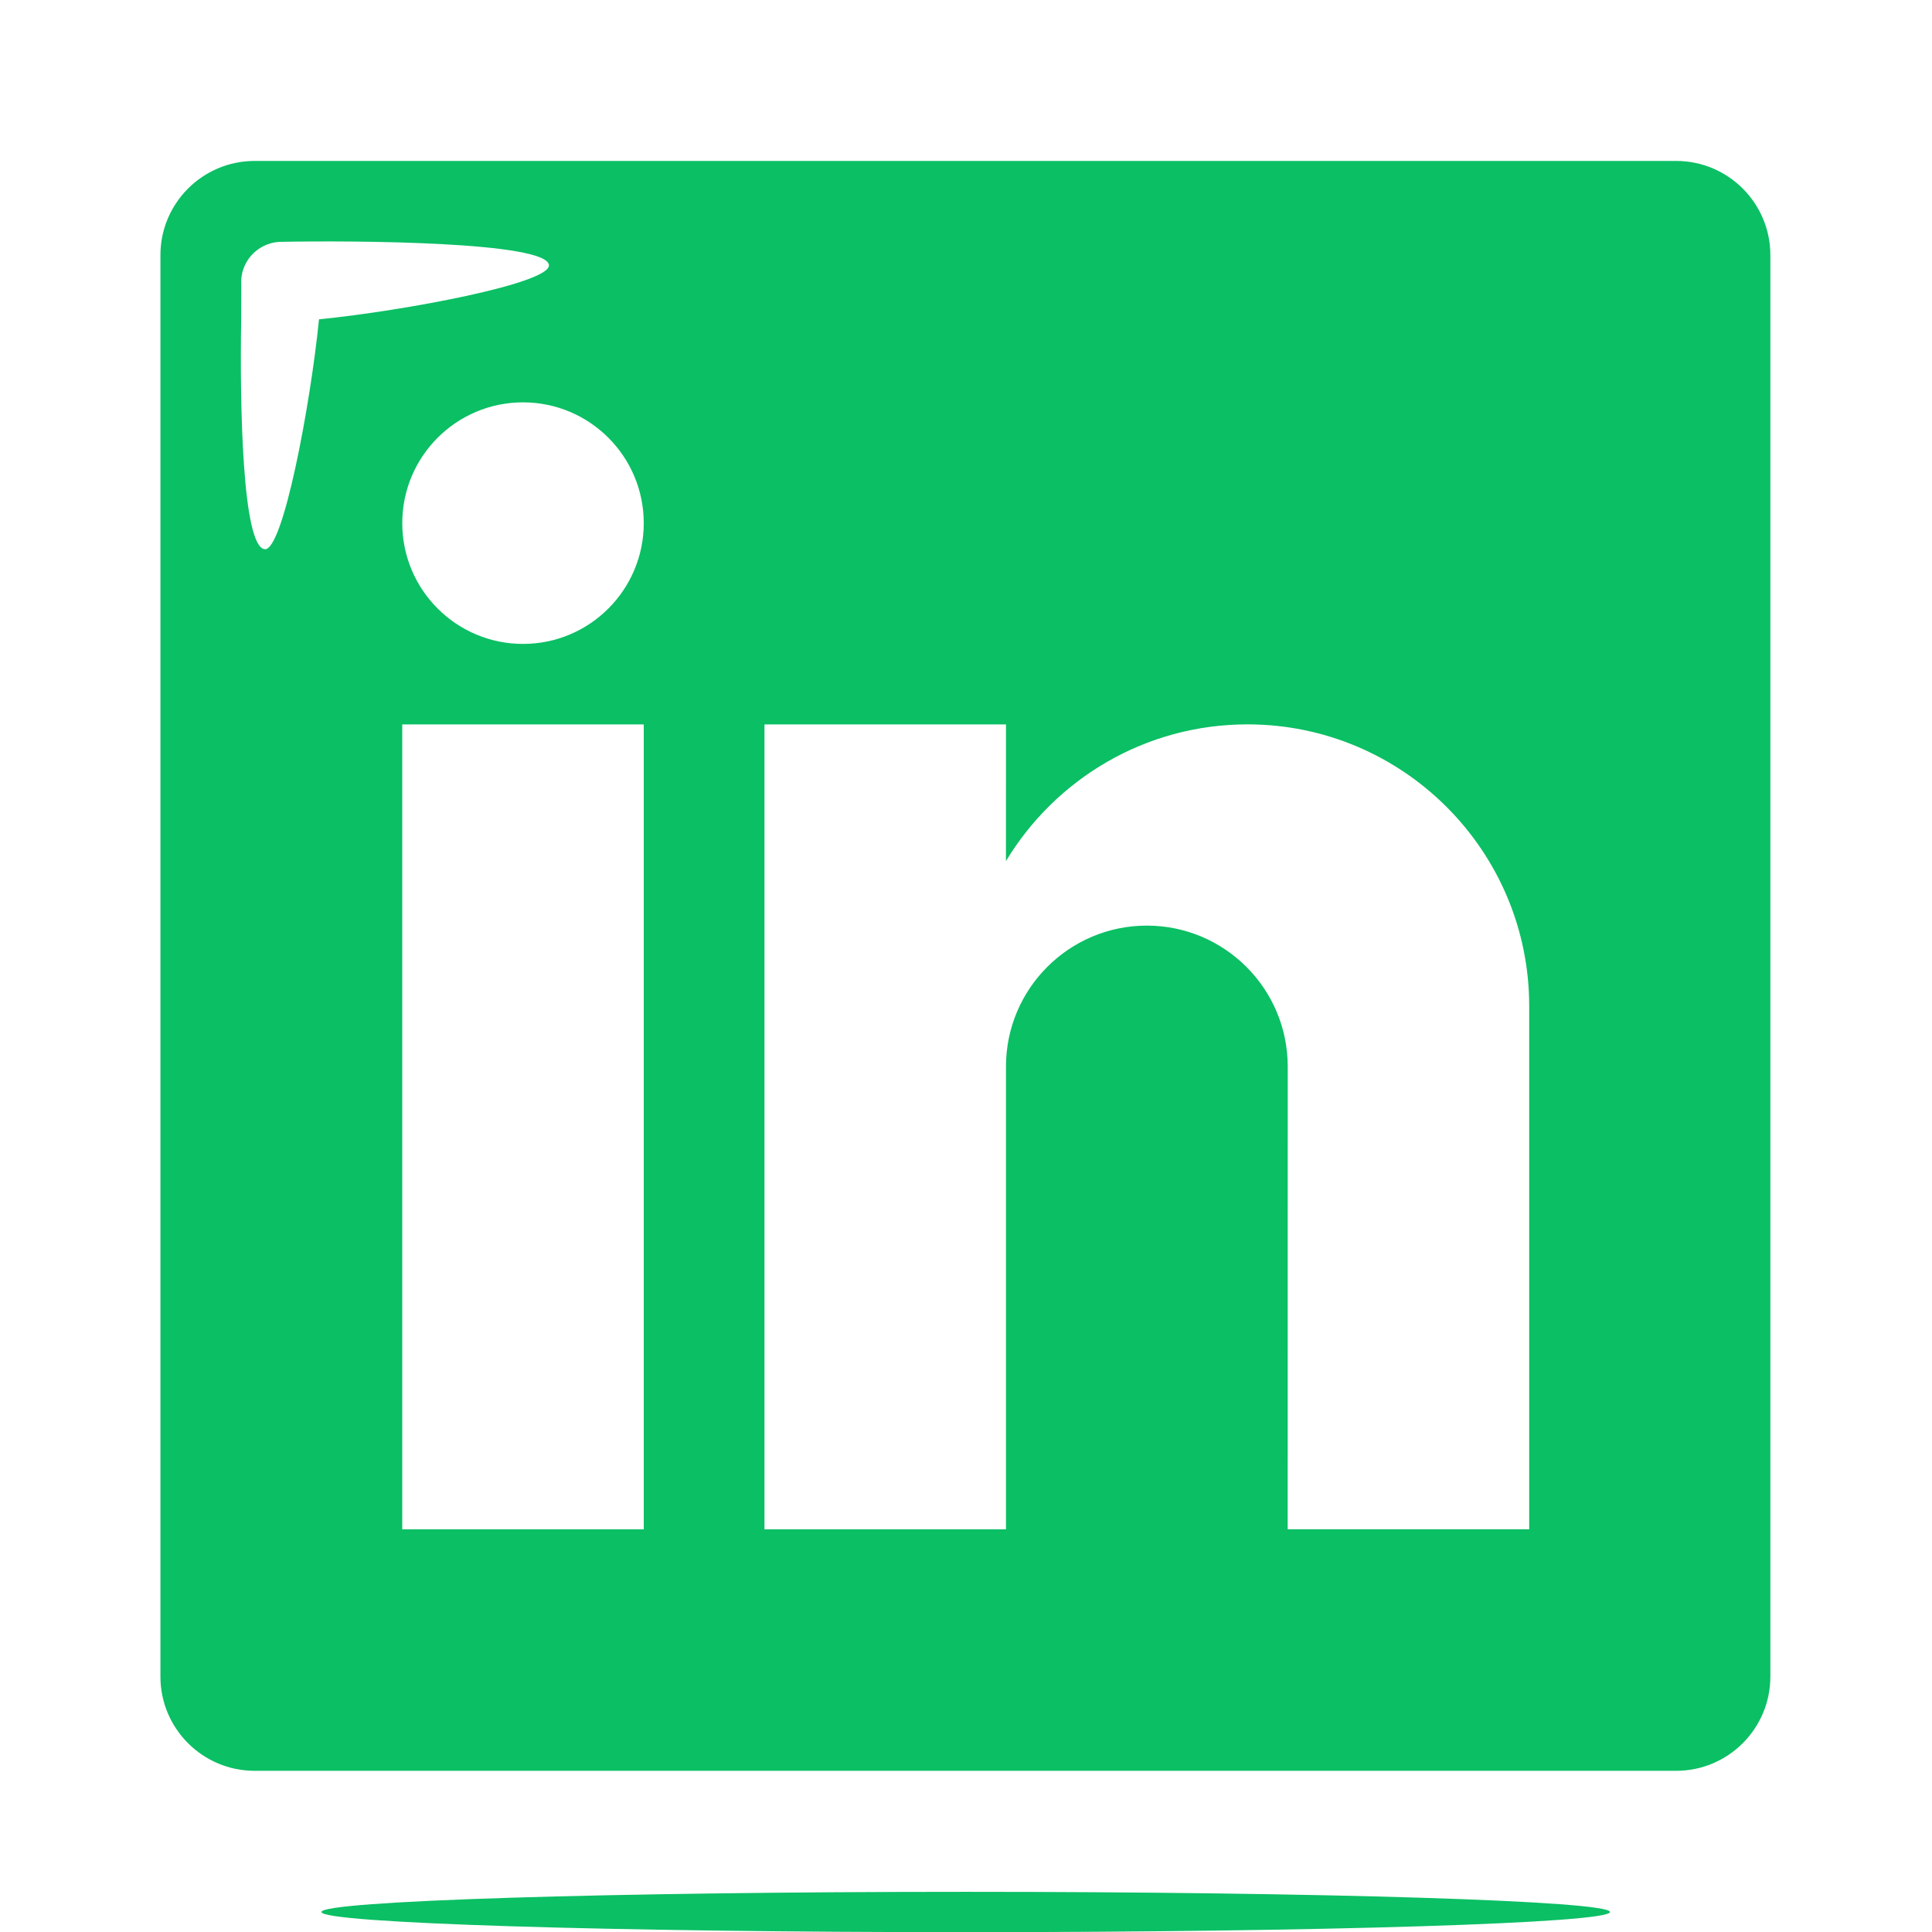
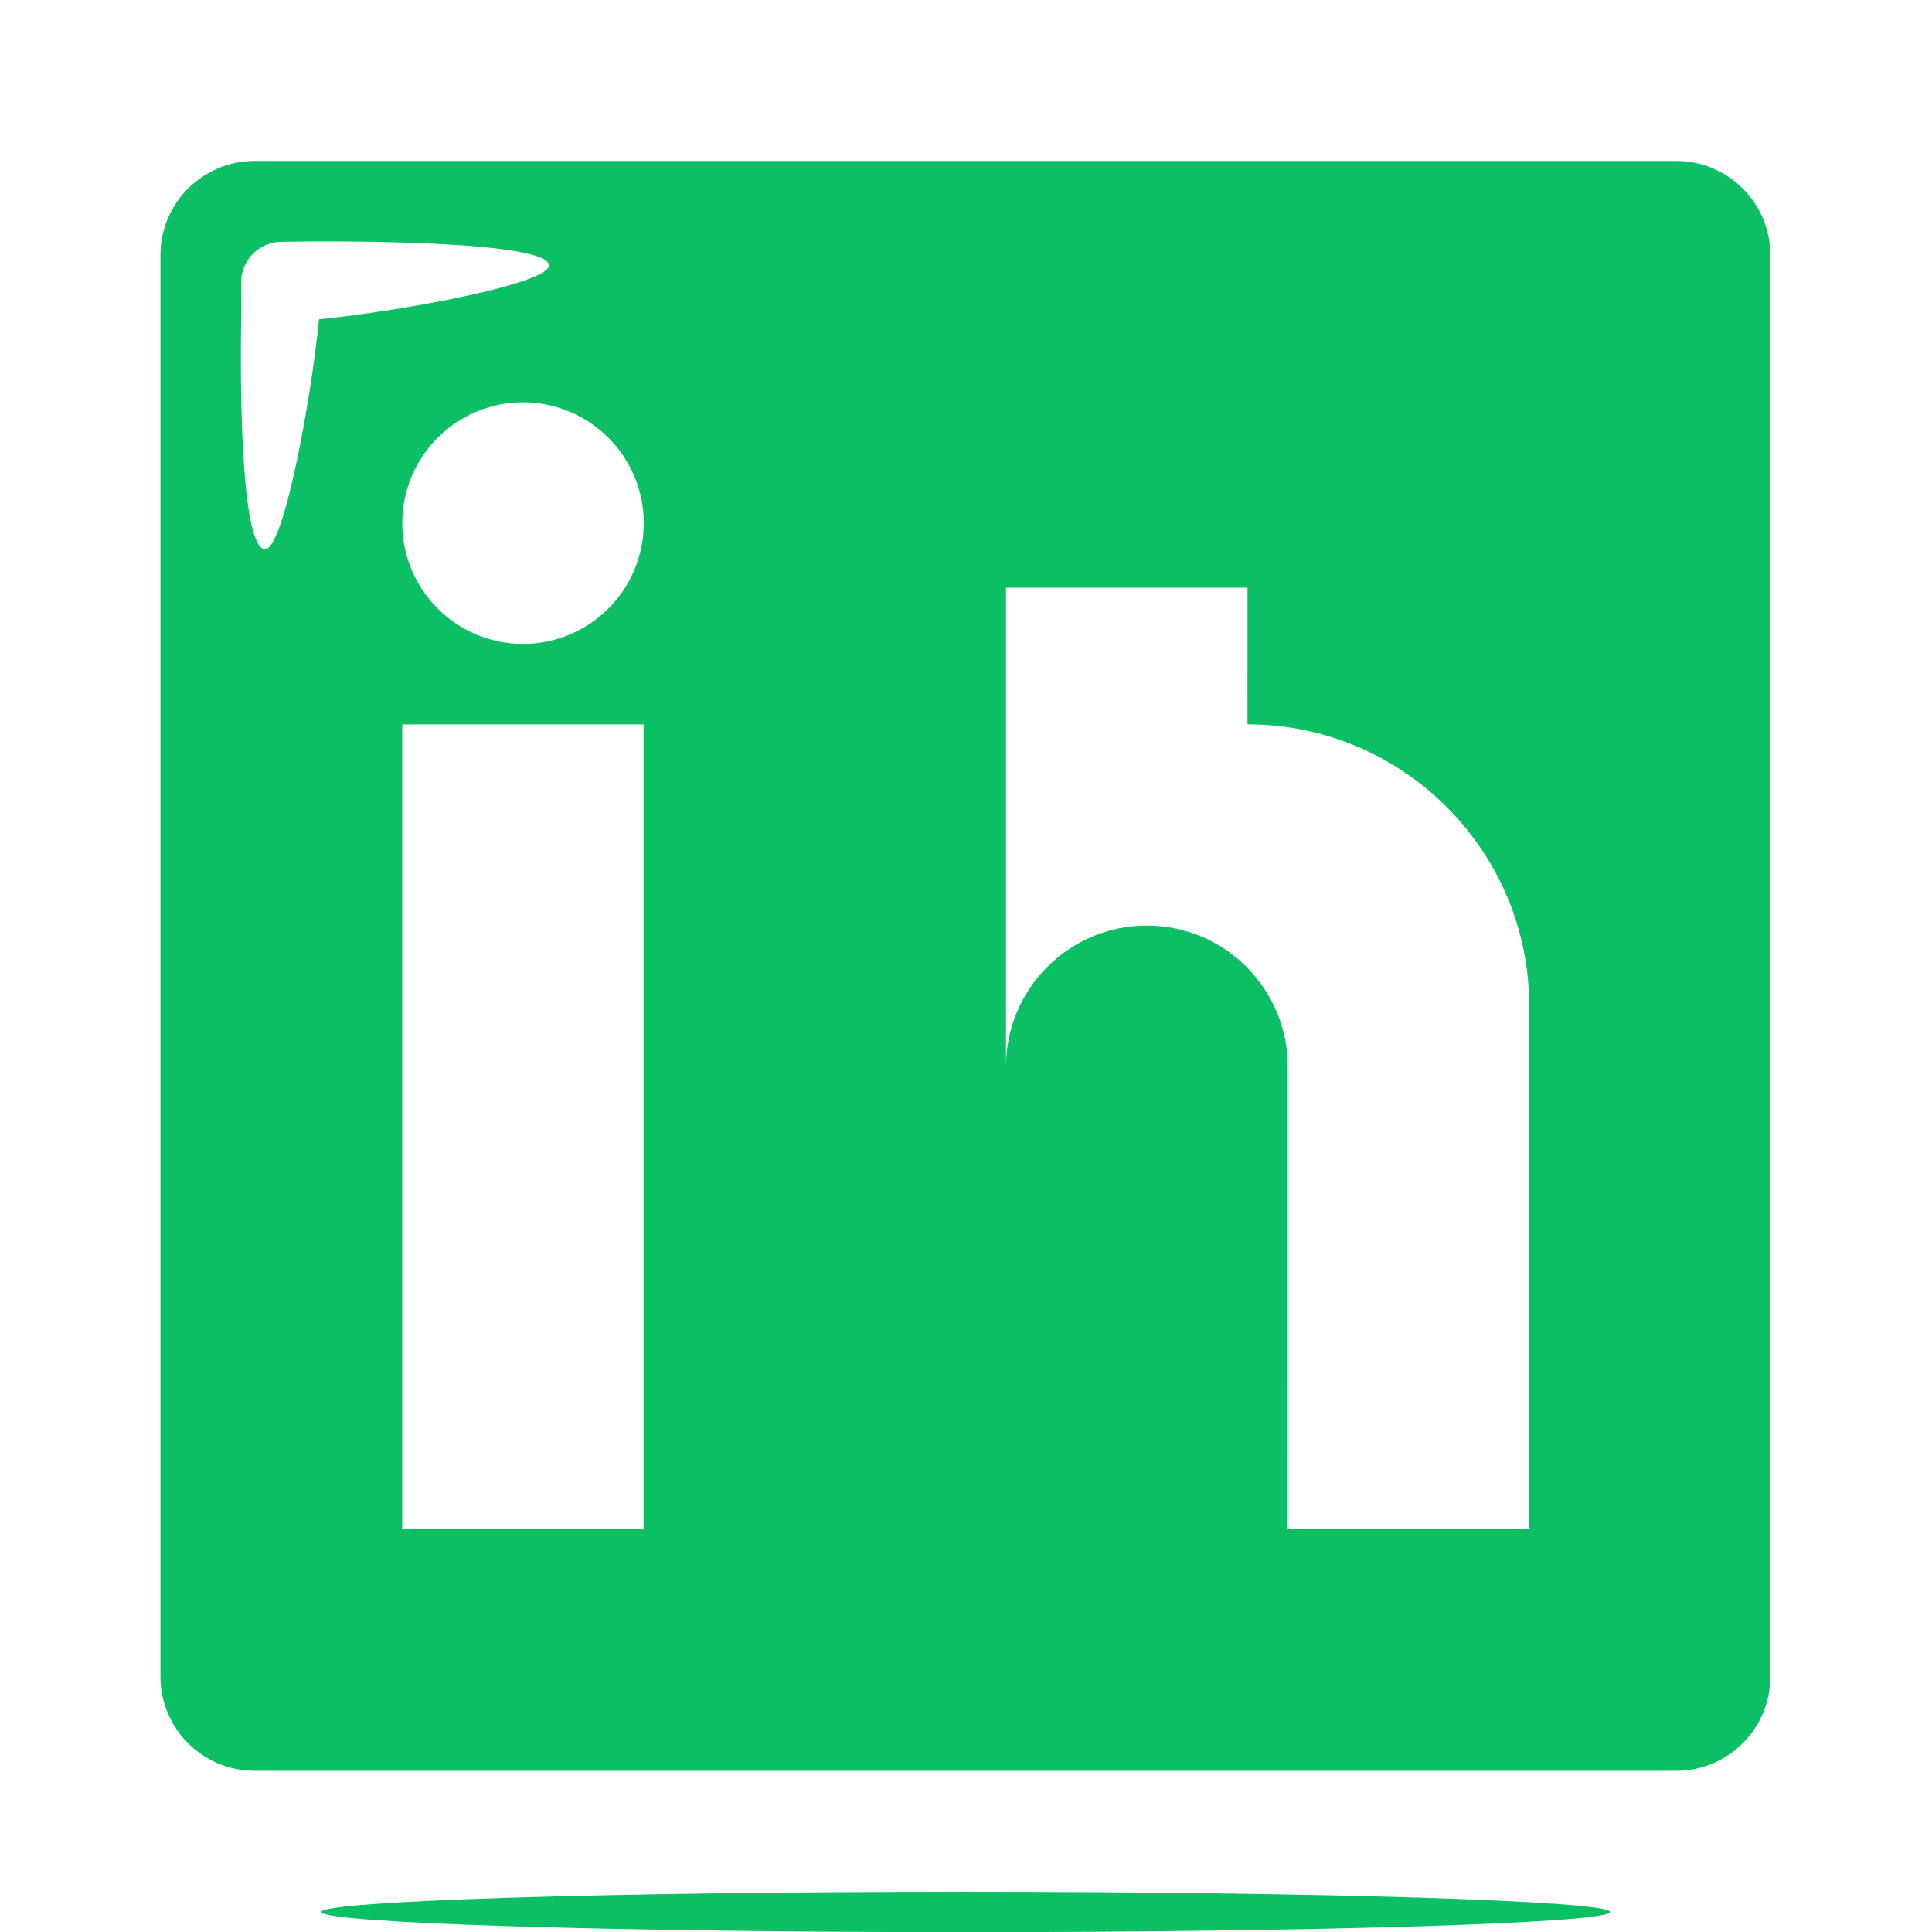
<svg xmlns="http://www.w3.org/2000/svg" x="0px" y="0px" width="48" height="48" viewBox="0,0,256,256" style="fill:#000000;">
  <g transform="">
    <g fill="#0bbf64" fill-rule="nonzero" stroke="none" stroke-width="1" stroke-linecap="butt" stroke-linejoin="miter" stroke-miterlimit="10" stroke-dasharray="" stroke-dashoffset="0" font-family="none" font-weight="none" font-size="none" text-anchor="none" style="mix-blend-mode: normal">
      <g transform="scale(5.333,5.333)">
-         <path d="M3.986,41.658v-35.319c0,-1.291 1.049,-2.34 2.34,-2.34h35.321c1.291,0 2.34,1.049 2.34,2.34v35.319c0,1.291 -1.049,2.34 -2.34,2.34h-35.321c-1.291,0 -2.34,-1.049 -2.34,-2.34zM15.995,37.998v-19.999h-6.001v19.999zM24.995,37.998v-11.5c0,-1.931 1.569,-3.5 3.5,-3.5c1.931,0 3.5,1.569 3.5,3.5l-0.001,11.499h6.001v-12.999c0,-3.861 -3.139,-7 -7,-7c-2.545,0 -4.775,1.363 -6.001,3.397l0.001,-3.396h-6.001v19.999zM15.995,12.998c0,-1.656 -1.344,-3.001 -3,-3.001c-1.656,0 -3,1.345 -3,3.001c0,1.656 1.344,3.001 3,3.001c1.656,0 3,-1.345 3,-3.001zM7.926,7.934c2.133,-0.213 5.756,-0.895 5.713,-1.348c-0.058,-0.58 -4.798,-0.615 -6.709,-0.576c-0.551,0.039 -0.969,0.511 -0.935,1.056c0,0.019 -0.004,0.916 -0.003,0.933c-0.033,2.013 0.024,5.591 0.587,5.647c0.452,0.044 1.134,-3.579 1.347,-5.712zM23.994,47.005c8.836,0 16.008,0.225 16.008,0.501c0,0.276 -7.172,0.501 -16.008,0.501c-8.836,0 -16.008,-0.225 -16.008,-0.501c0,-0.276 7.172,-0.501 16.008,-0.501z" />
+         <path d="M3.986,41.658v-35.319c0,-1.291 1.049,-2.34 2.34,-2.34h35.321c1.291,0 2.34,1.049 2.34,2.34v35.319c0,1.291 -1.049,2.34 -2.34,2.34h-35.321c-1.291,0 -2.34,-1.049 -2.34,-2.34zM15.995,37.998v-19.999h-6.001v19.999zM24.995,37.998v-11.5c0,-1.931 1.569,-3.5 3.5,-3.5c1.931,0 3.5,1.569 3.5,3.5l-0.001,11.499h6.001v-12.999c0,-3.861 -3.139,-7 -7,-7l0.001,-3.396h-6.001v19.999zM15.995,12.998c0,-1.656 -1.344,-3.001 -3,-3.001c-1.656,0 -3,1.345 -3,3.001c0,1.656 1.344,3.001 3,3.001c1.656,0 3,-1.345 3,-3.001zM7.926,7.934c2.133,-0.213 5.756,-0.895 5.713,-1.348c-0.058,-0.58 -4.798,-0.615 -6.709,-0.576c-0.551,0.039 -0.969,0.511 -0.935,1.056c0,0.019 -0.004,0.916 -0.003,0.933c-0.033,2.013 0.024,5.591 0.587,5.647c0.452,0.044 1.134,-3.579 1.347,-5.712zM23.994,47.005c8.836,0 16.008,0.225 16.008,0.501c0,0.276 -7.172,0.501 -16.008,0.501c-8.836,0 -16.008,-0.225 -16.008,-0.501c0,-0.276 7.172,-0.501 16.008,-0.501z" />
      </g>
    </g>
  </g>
</svg>